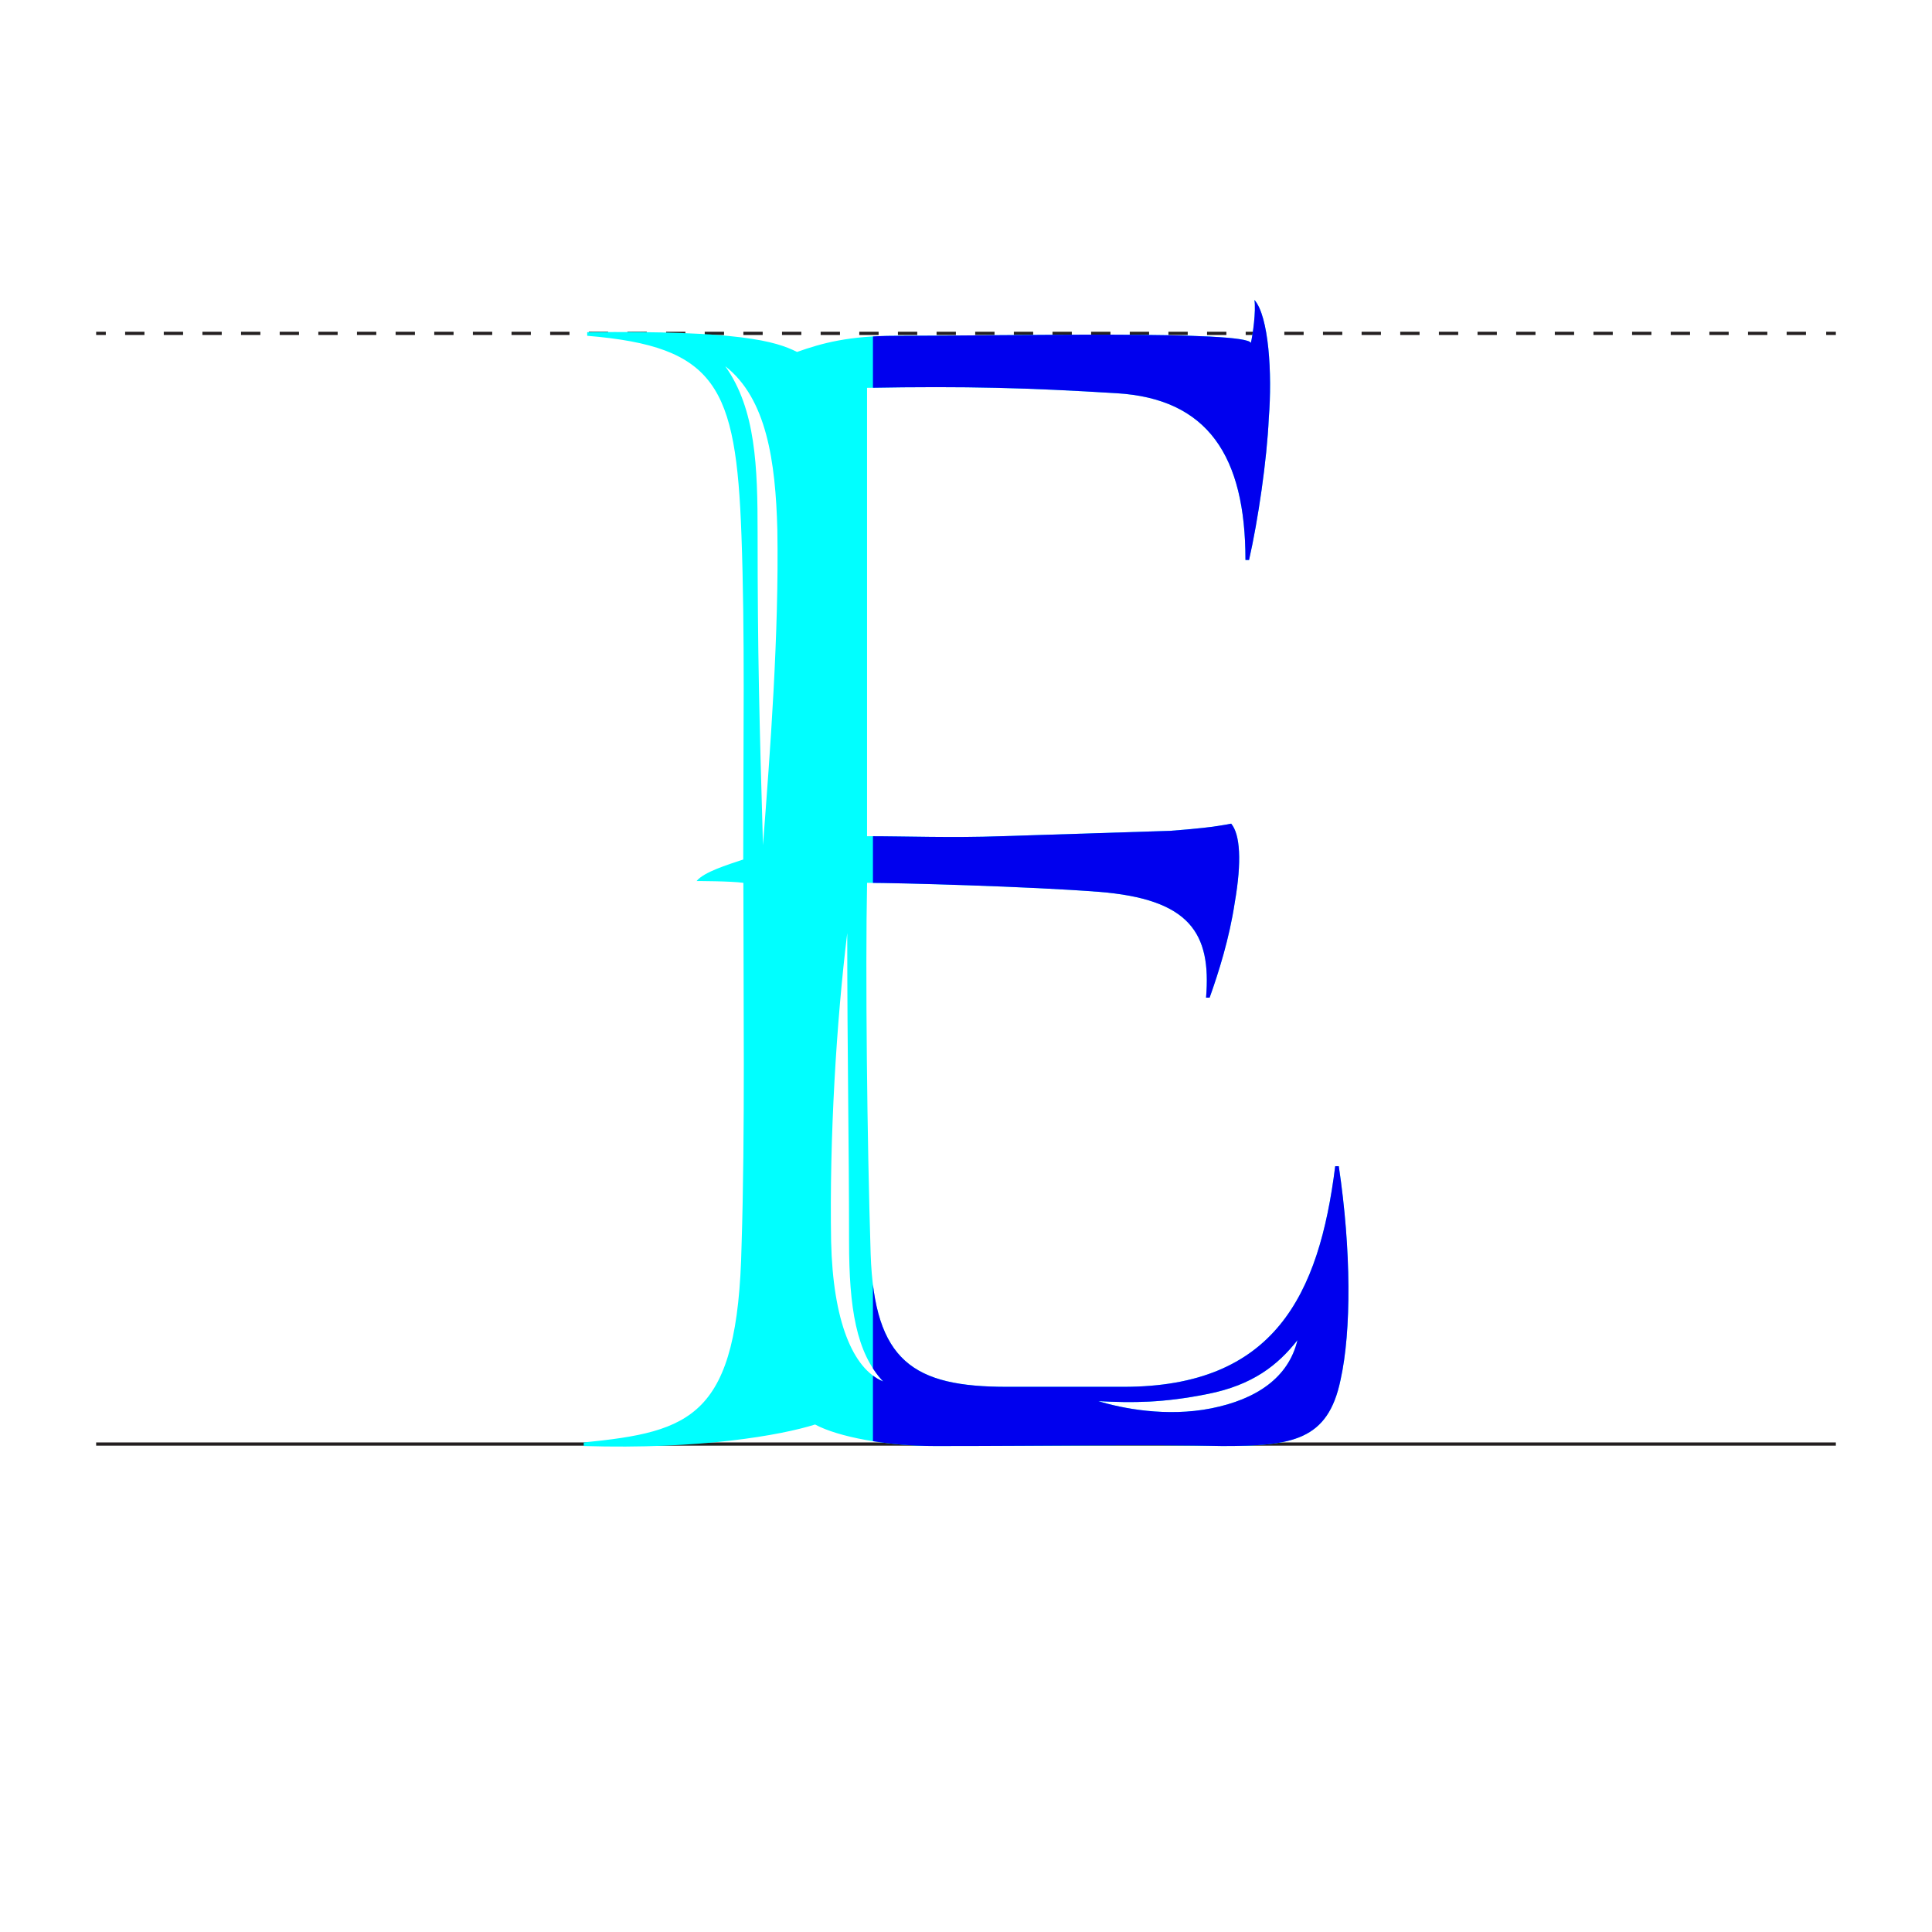
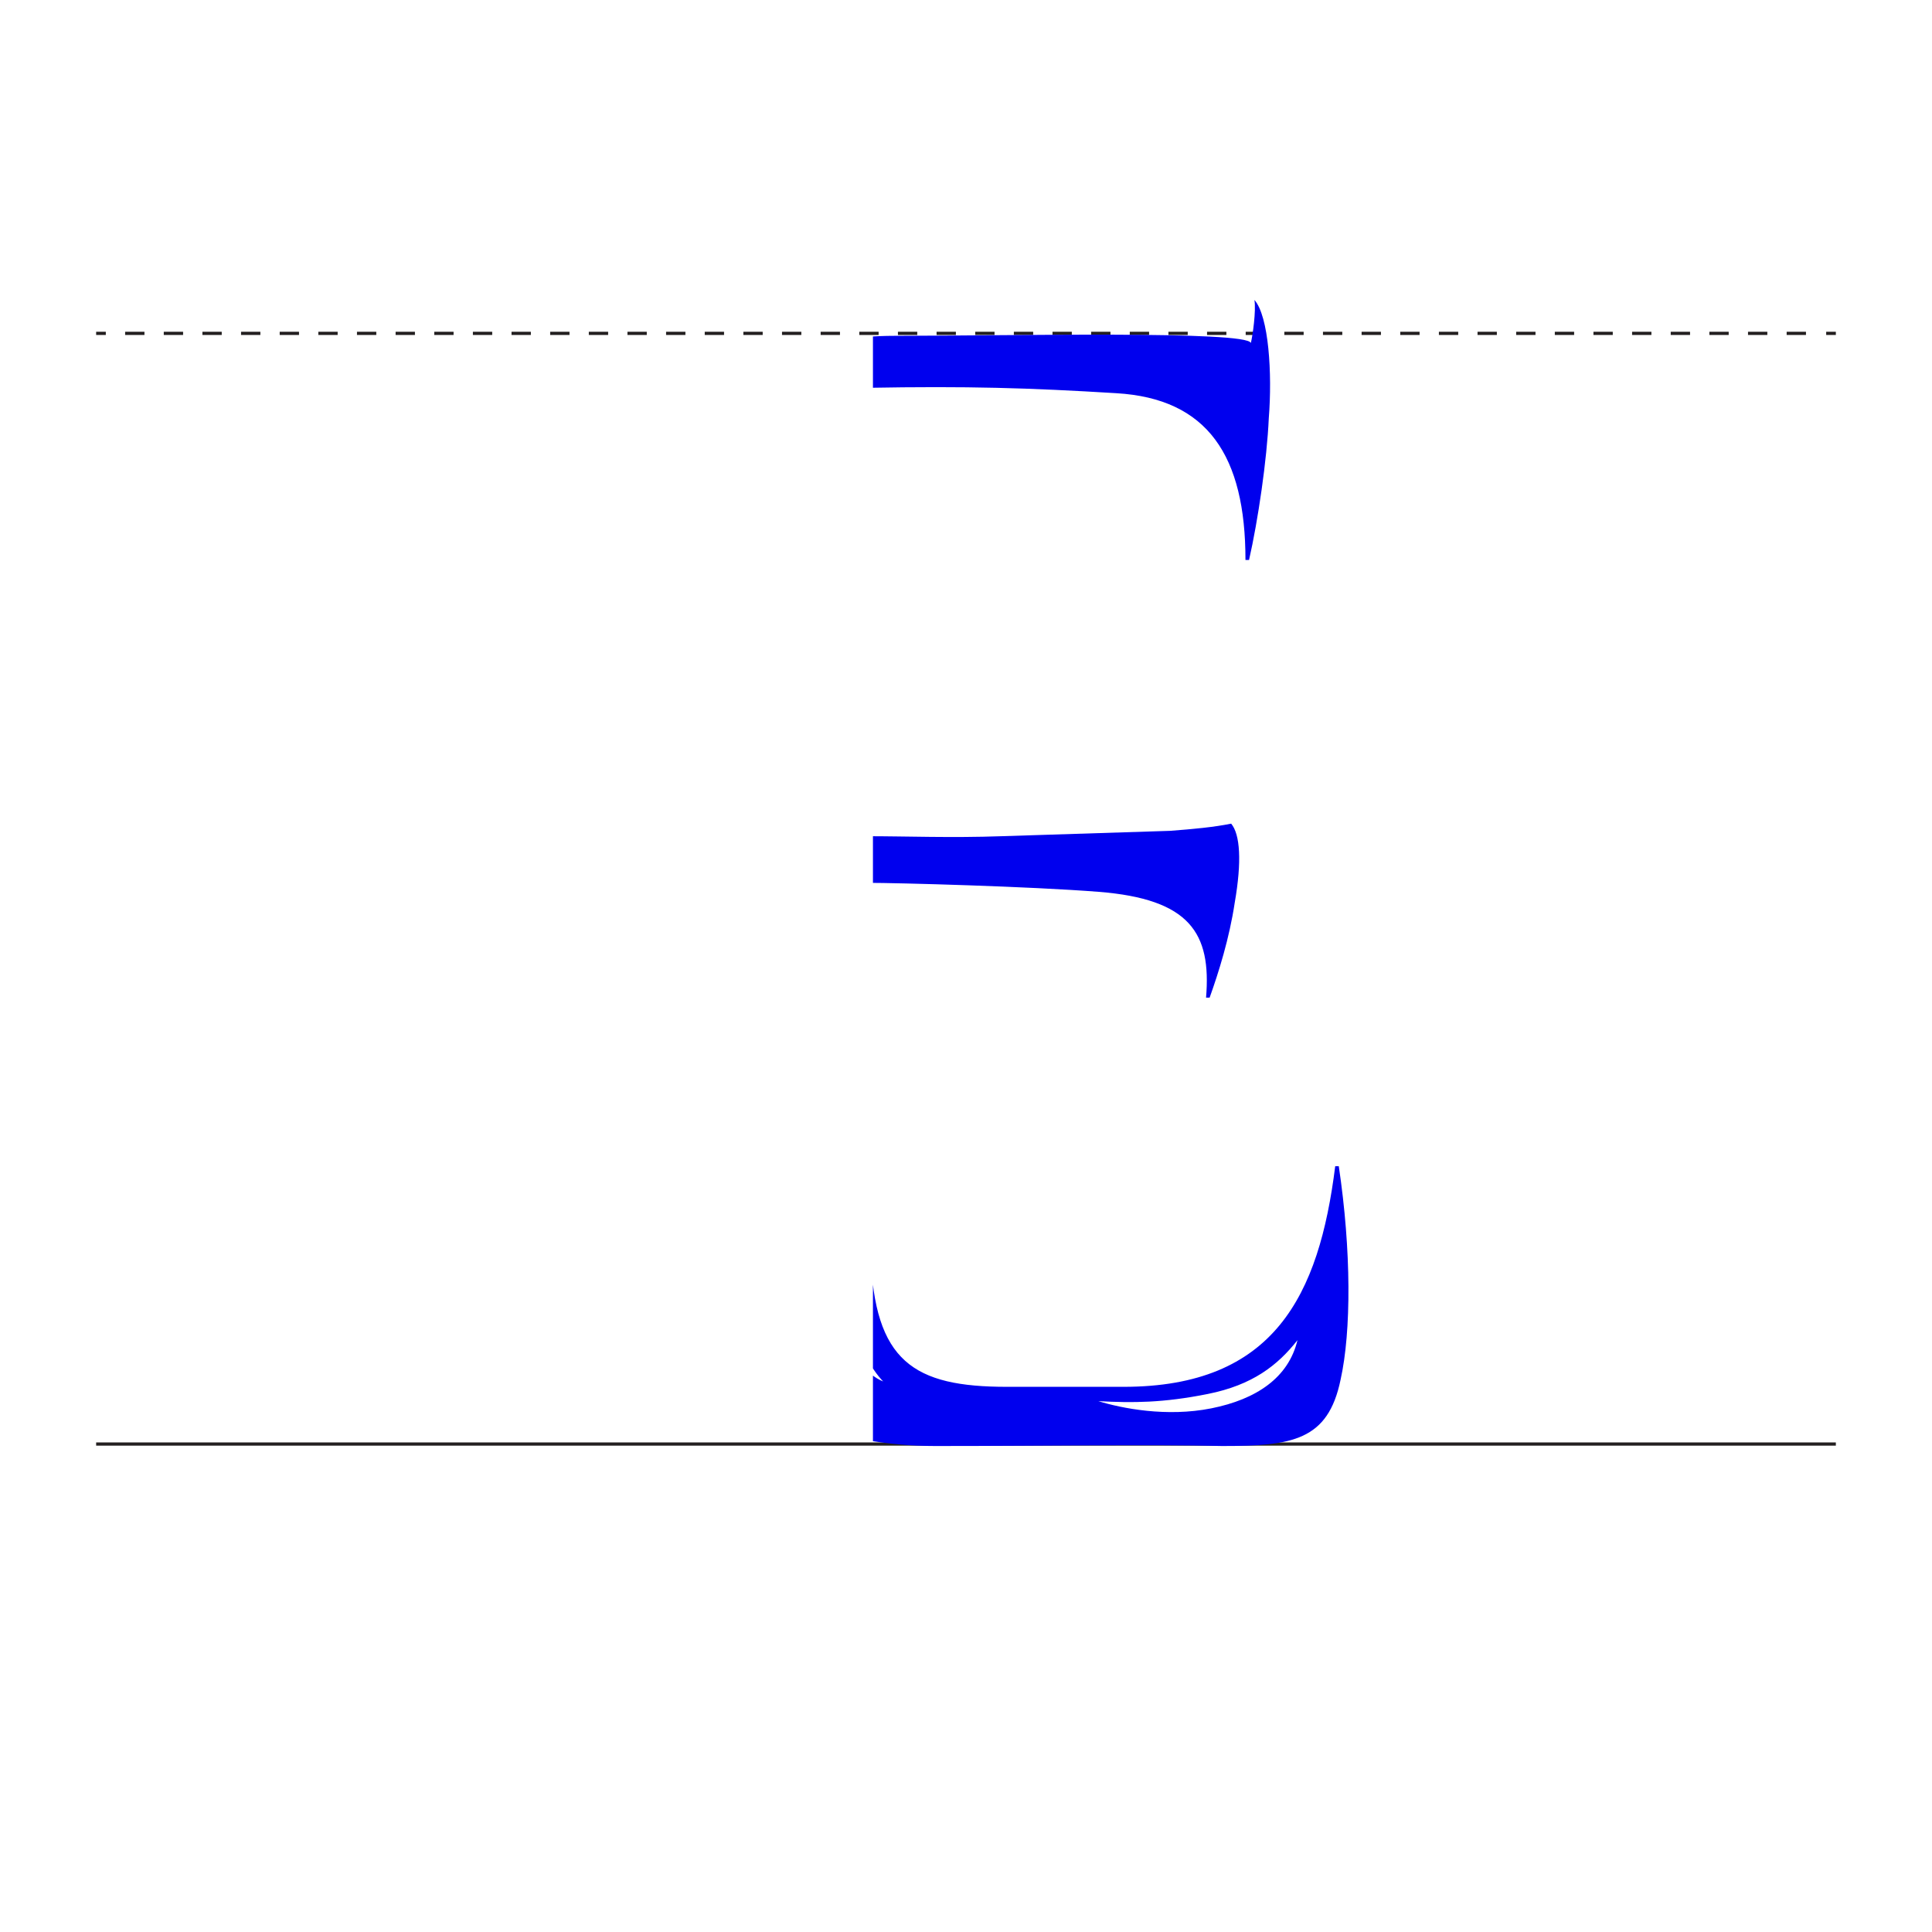
<svg xmlns="http://www.w3.org/2000/svg" id="Layer_1" viewBox="0 0 600 600">
  <defs>
    <style>.cls-1{clip-path:url(#clippath);}.cls-2,.cls-3,.cls-4{fill:none;}.cls-2,.cls-5,.cls-6{stroke-width:0px;}.cls-3{stroke-dasharray:0 0 6 6;}.cls-3,.cls-4{stroke:#231f20;stroke-miterlimit:10;}.cls-5{fill:aqua;}.cls-6{fill:#00e;}</style>
    <clipPath id="clippath">
      <path class="cls-2" d="m216.34,273.61c2.23-2.79,9.47-5.01,14.48-6.68,0-37.88.56-70.18-.56-100.82-1.67-46.23-7.8-58.49-47.9-61.83v-1.11c47.35-.56,58.49,2.78,65.17,6.13,7.8-2.78,16.15-5.01,30.64-5.01,35.09,0,109.17-1.67,110.29,2.23.56-2.23,1.67-10.03,1.11-13.37,4.46,5.01,5.57,22.84,4.46,36.76-.56,12.81-3.34,31.75-6.13,44h-1.11c0-32.31-11.7-50.13-40.1-51.8-27.29-1.67-46.23-2.23-77.42-1.67v139.25c12.25,0,26.18.56,41.78,0l52.36-1.67c7.24-.56,13.37-1.11,18.94-2.23,2.79,3.34,3.34,11.7,1.11,24.51-1.67,11.14-5.01,21.72-7.8,29.52h-1.11c1.67-20.05-5.01-30.64-33.42-32.86-21.17-1.67-62.38-2.79-71.85-2.79-.56,27.29,0,80.21,1.11,115.3,1.11,33.42,13.37,41.22,42.33,41.22h36.21c46.79,0,60.71-28.41,65.73-68.51h1.11c3.9,26.18,3.9,51.24.56,66.28-3.9,18.94-15.04,20.61-36.76,20.61-23.39-.56-52.36,0-89.12,0-15.04,0-30.08-2.78-37.32-6.68-10.58,3.34-35.65,7.8-71.85,6.68v-1.11c33.42-3.34,47.9-7.8,49.02-61.27,1.11-35.09.56-77.42.56-112.52-3.9-.56-14.48-.56-14.48-.56Zm8.91-159.86c9.47,13.37,10.03,31.19,10.03,51.8,0,37.88.56,58.49,1.67,96.92,2.23-28.96,5.01-65.73,4.46-98.03-.56-21.17-3.34-40.66-16.15-50.69Zm38.43,271.82c0-31.19-.56-57.37-.56-95.81-3.34,27.29-5.57,63.5-5.01,95.81.56,24.51,6.68,39.55,16.15,43.45-8.35-8.91-10.58-22.84-10.58-43.45Zm112.52,51.8c13.92-2.78,23.95-9.47,26.74-21.17-6.13,7.8-13.93,13.93-27.85,16.71-13.92,2.79-23.39,2.79-33.98,2.23,7.24,2.23,21.17,5.01,35.09,2.23Z" />
    </clipPath>
  </defs>
  <line class="cls-4" x1="29.86" y1="103.53" x2="32.86" y2="103.53" />
  <line class="cls-3" x1="38.86" y1="103.53" x2="564.14" y2="103.53" />
  <line class="cls-4" x1="567.14" y1="103.53" x2="570.14" y2="103.53" />
  <line class="cls-4" x1="29.86" y1="448.46" x2="570.14" y2="448.46" />
-   <path class="cls-5" d="m216.34,273.61c2.23-2.79,9.47-5.01,14.48-6.68,0-37.88.56-70.18-.56-100.82-1.67-46.23-7.8-58.49-47.9-61.83v-1.11c47.35-.56,58.49,2.78,65.17,6.13,7.8-2.78,16.15-5.01,30.64-5.01,35.09,0,109.17-1.67,110.29,2.23.56-2.23,1.67-10.03,1.11-13.37,4.46,5.01,5.57,22.84,4.46,36.76-.56,12.81-3.34,31.75-6.13,44h-1.11c0-32.31-11.7-50.13-40.1-51.8-27.29-1.67-46.23-2.23-77.42-1.67v139.25c12.25,0,26.18.56,41.78,0l52.36-1.67c7.24-.56,13.37-1.11,18.94-2.23,2.79,3.34,3.34,11.7,1.11,24.51-1.67,11.14-5.01,21.72-7.8,29.52h-1.11c1.67-20.05-5.01-30.64-33.42-32.86-21.17-1.67-62.38-2.79-71.85-2.79-.56,27.29,0,80.21,1.11,115.3,1.11,33.42,13.37,41.22,42.33,41.22h36.21c46.79,0,60.71-28.41,65.73-68.51h1.11c3.9,26.18,3.9,51.24.56,66.28-3.9,18.94-15.04,20.61-36.76,20.61-23.39-.56-52.36,0-89.12,0-15.04,0-30.08-2.78-37.32-6.68-10.58,3.34-35.65,7.8-71.85,6.68v-1.11c33.42-3.34,47.9-7.8,49.02-61.27,1.11-35.09.56-77.42.56-112.52-3.9-.56-14.48-.56-14.48-.56Zm8.91-159.86c9.47,13.37,10.03,31.19,10.03,51.8,0,37.88.56,58.49,1.67,96.92,2.23-28.96,5.01-65.73,4.46-98.03-.56-21.17-3.34-40.66-16.15-50.69Zm38.43,271.82c0-31.19-.56-57.37-.56-95.81-3.34,27.29-5.57,63.5-5.01,95.81.56,24.51,6.68,39.55,16.15,43.45-8.35-8.91-10.58-22.84-10.58-43.45Zm112.52,51.8c13.92-2.78,23.95-9.47,26.74-21.17-6.13,7.8-13.93,13.93-27.85,16.71-13.92,2.79-23.39,2.79-33.98,2.23,7.24,2.23,21.17,5.01,35.09,2.23Z" />
  <g class="cls-1">
    <rect class="cls-6" x="271.1" y="75.87" width="161.82" height="462.14" />
  </g>
</svg>